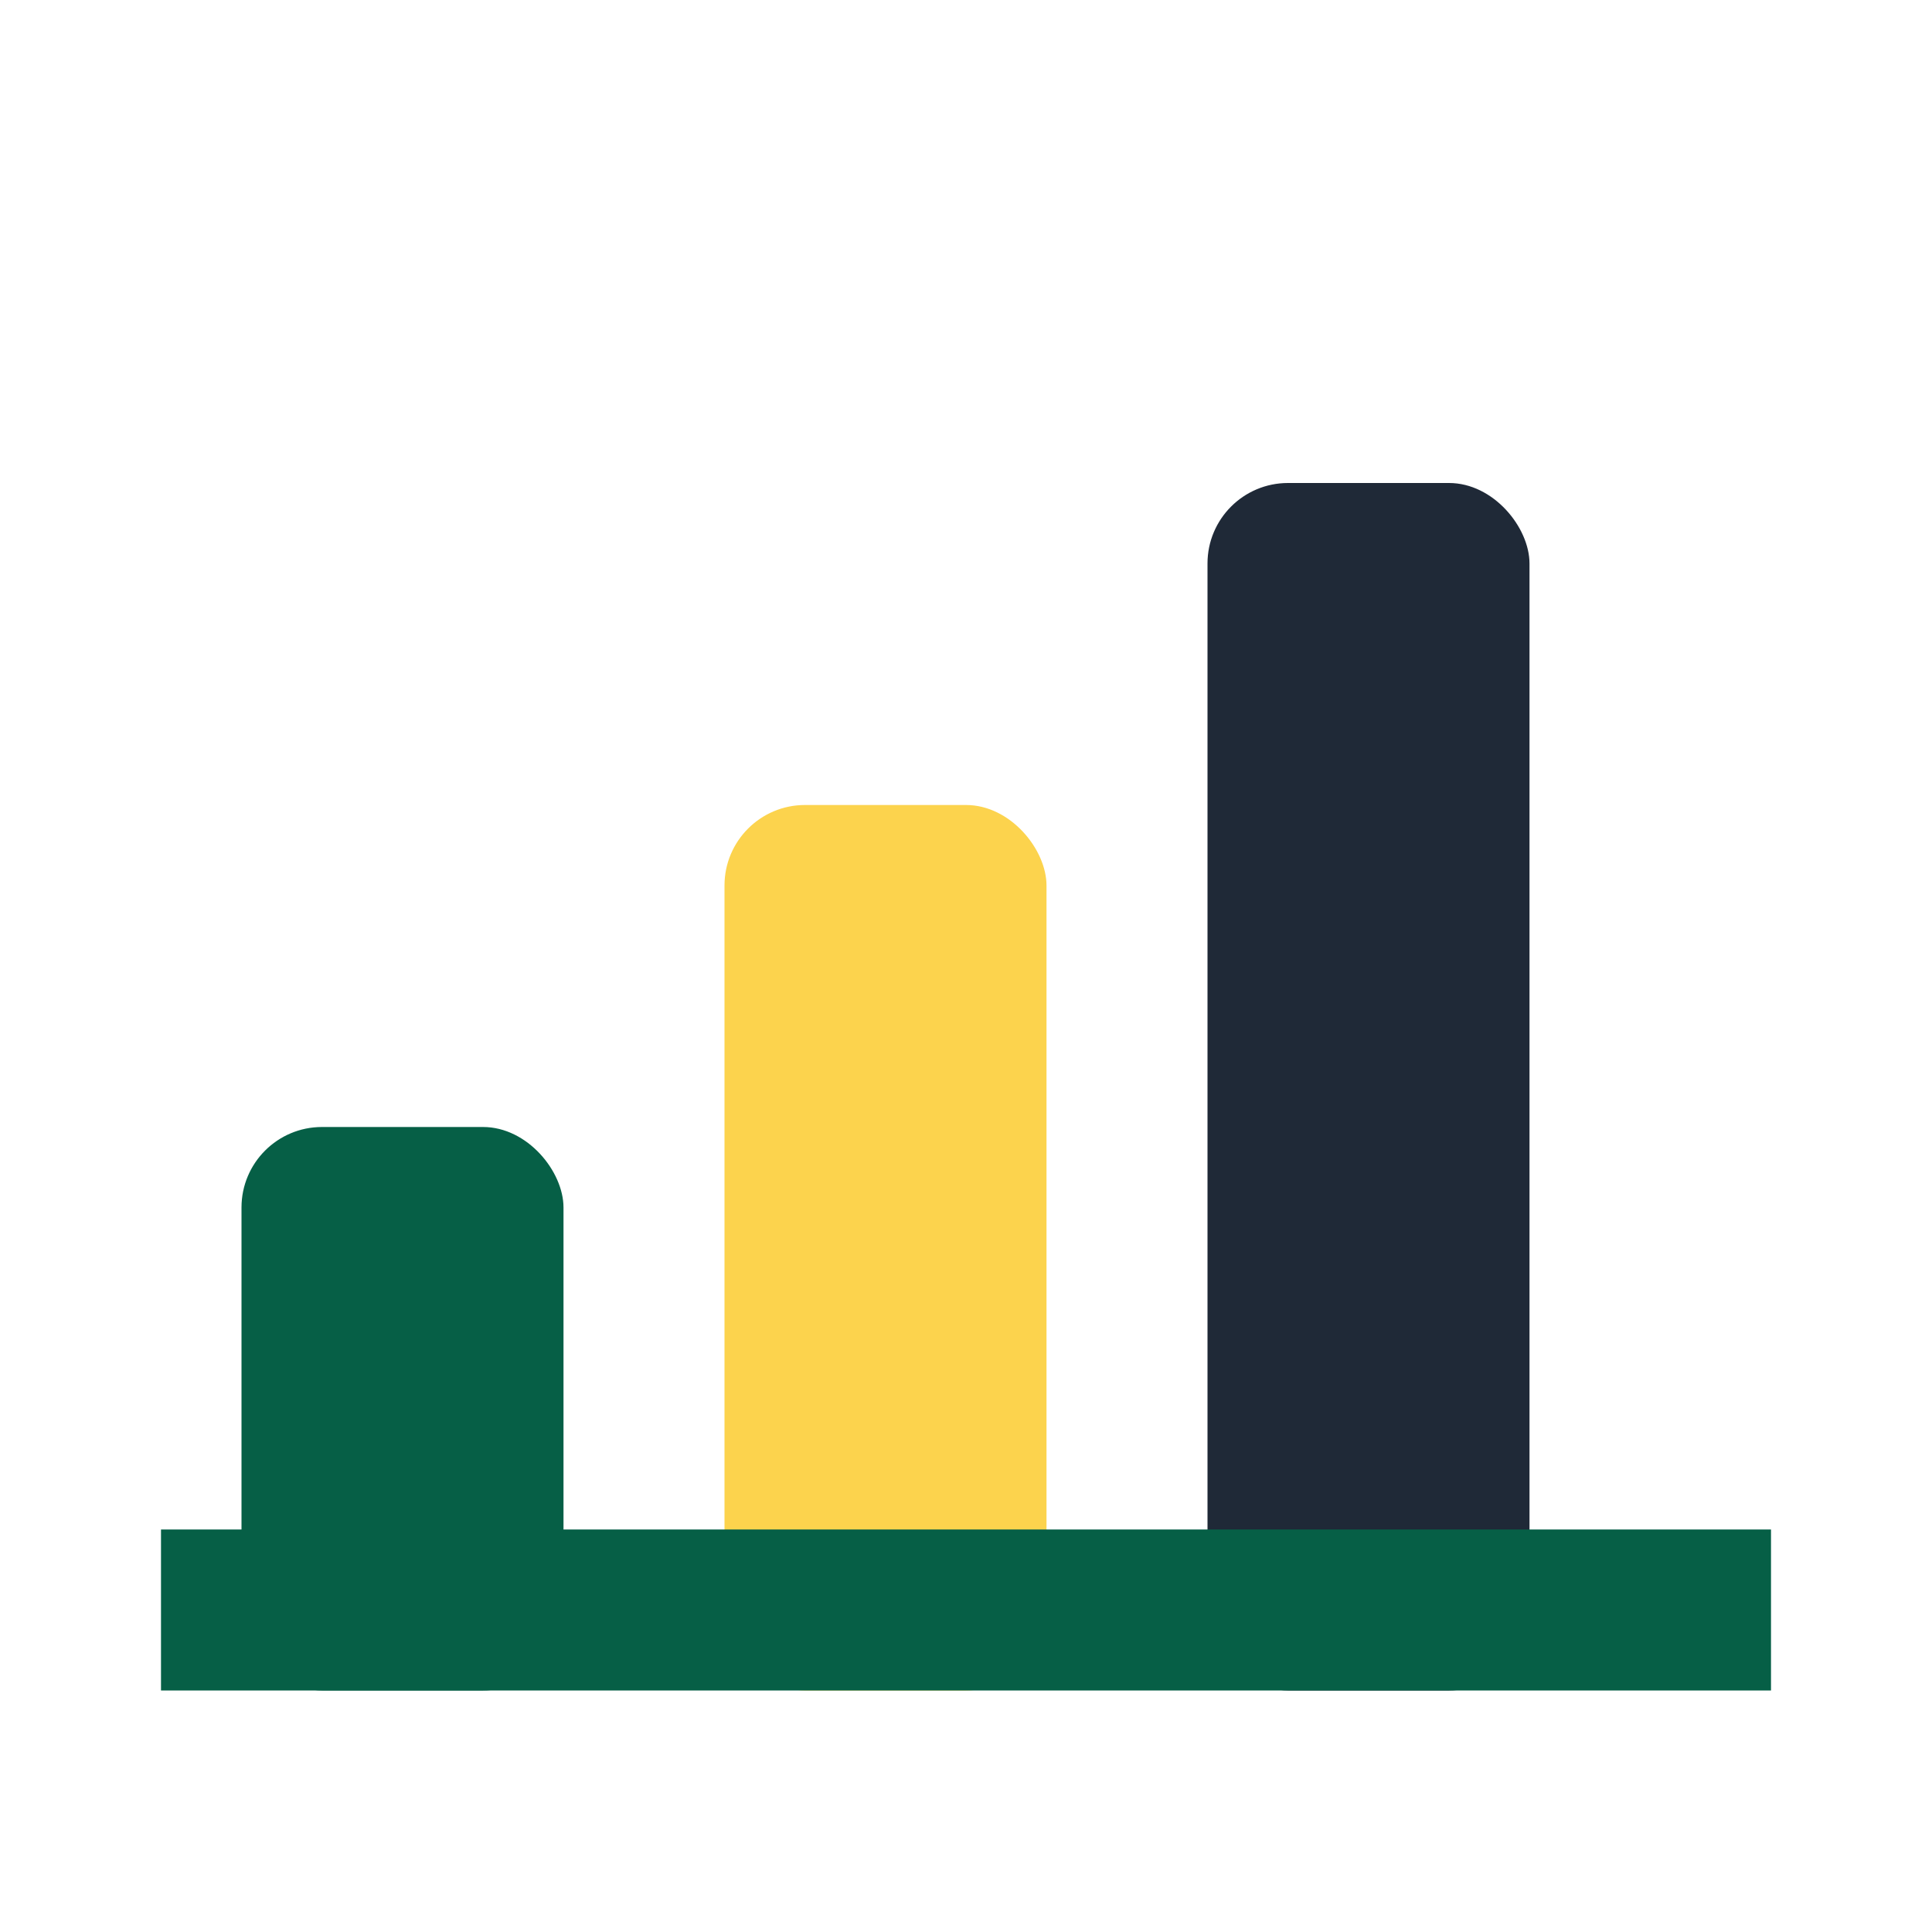
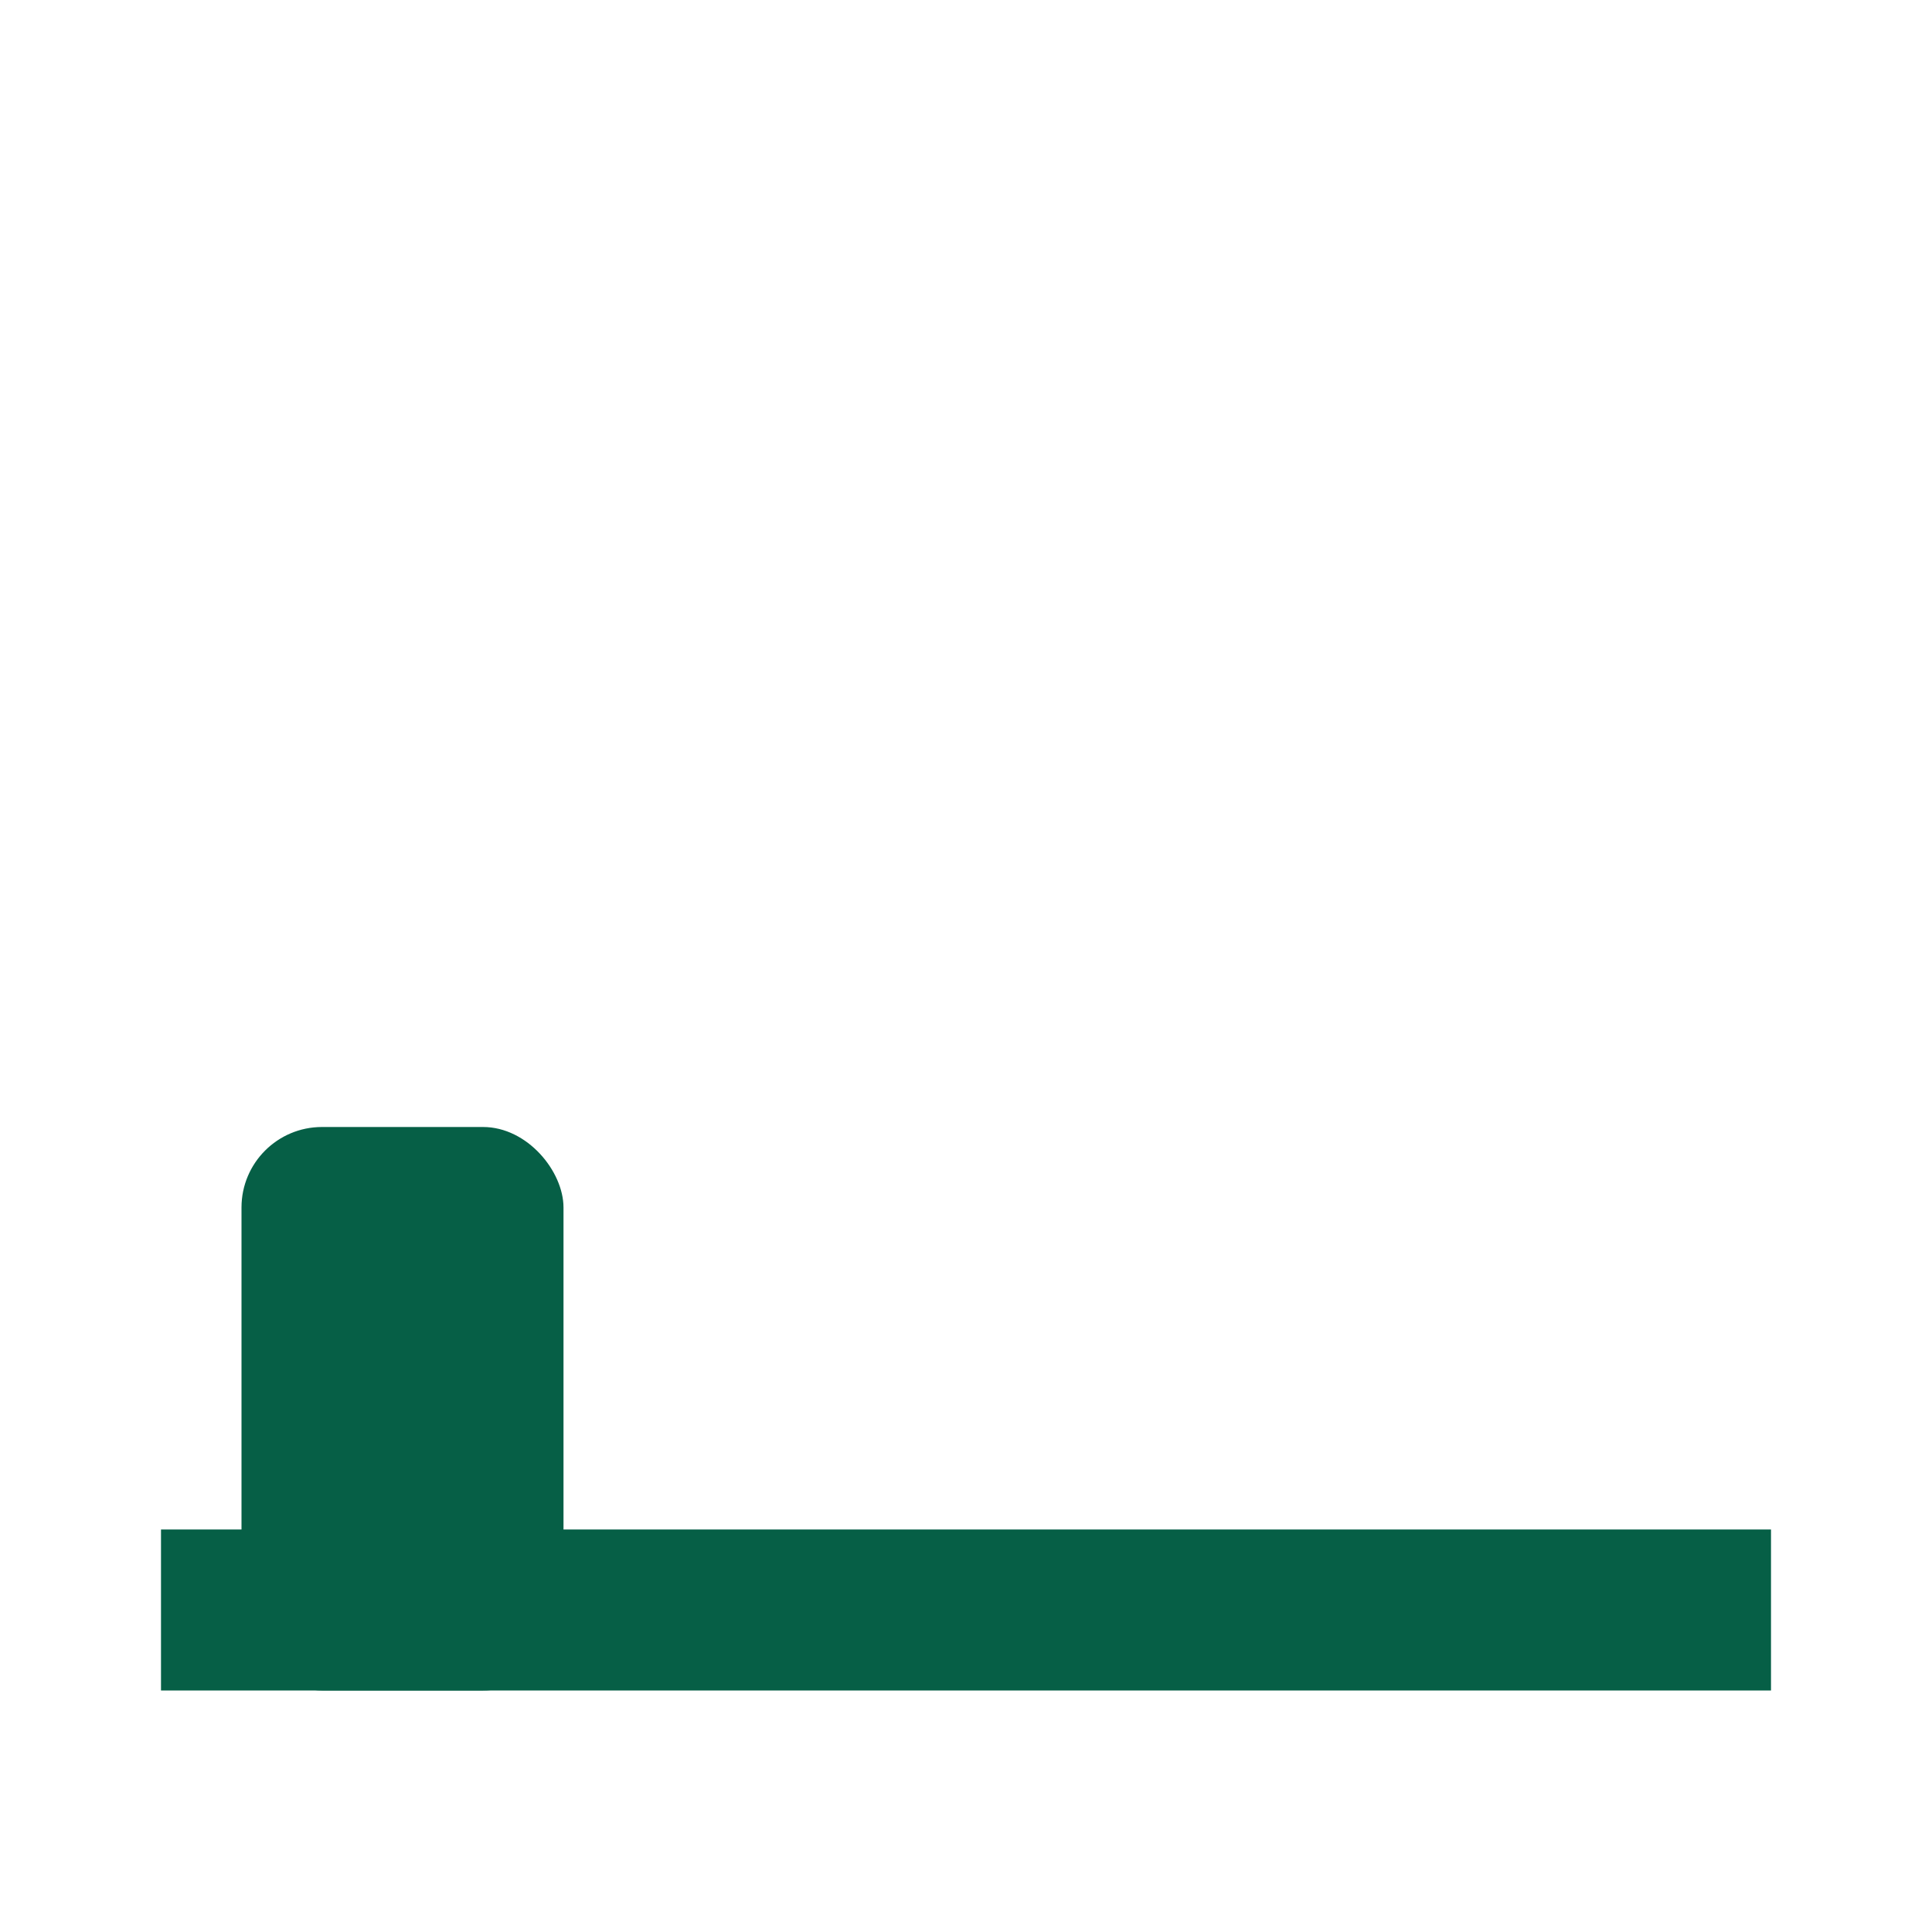
<svg xmlns="http://www.w3.org/2000/svg" width="24" height="24" viewBox="0 0 24 24">
  <rect x="3" y="14" width="4" height="7" rx="1" fill="#065F46" />
-   <rect x="9" y="10" width="4" height="11" rx="1" fill="#FCD34D" />
-   <rect x="15" y="6" width="4" height="15" rx="1" fill="#1F2937" />
  <path d="M2 20h20" stroke="#065F46" stroke-width="2" />
</svg>